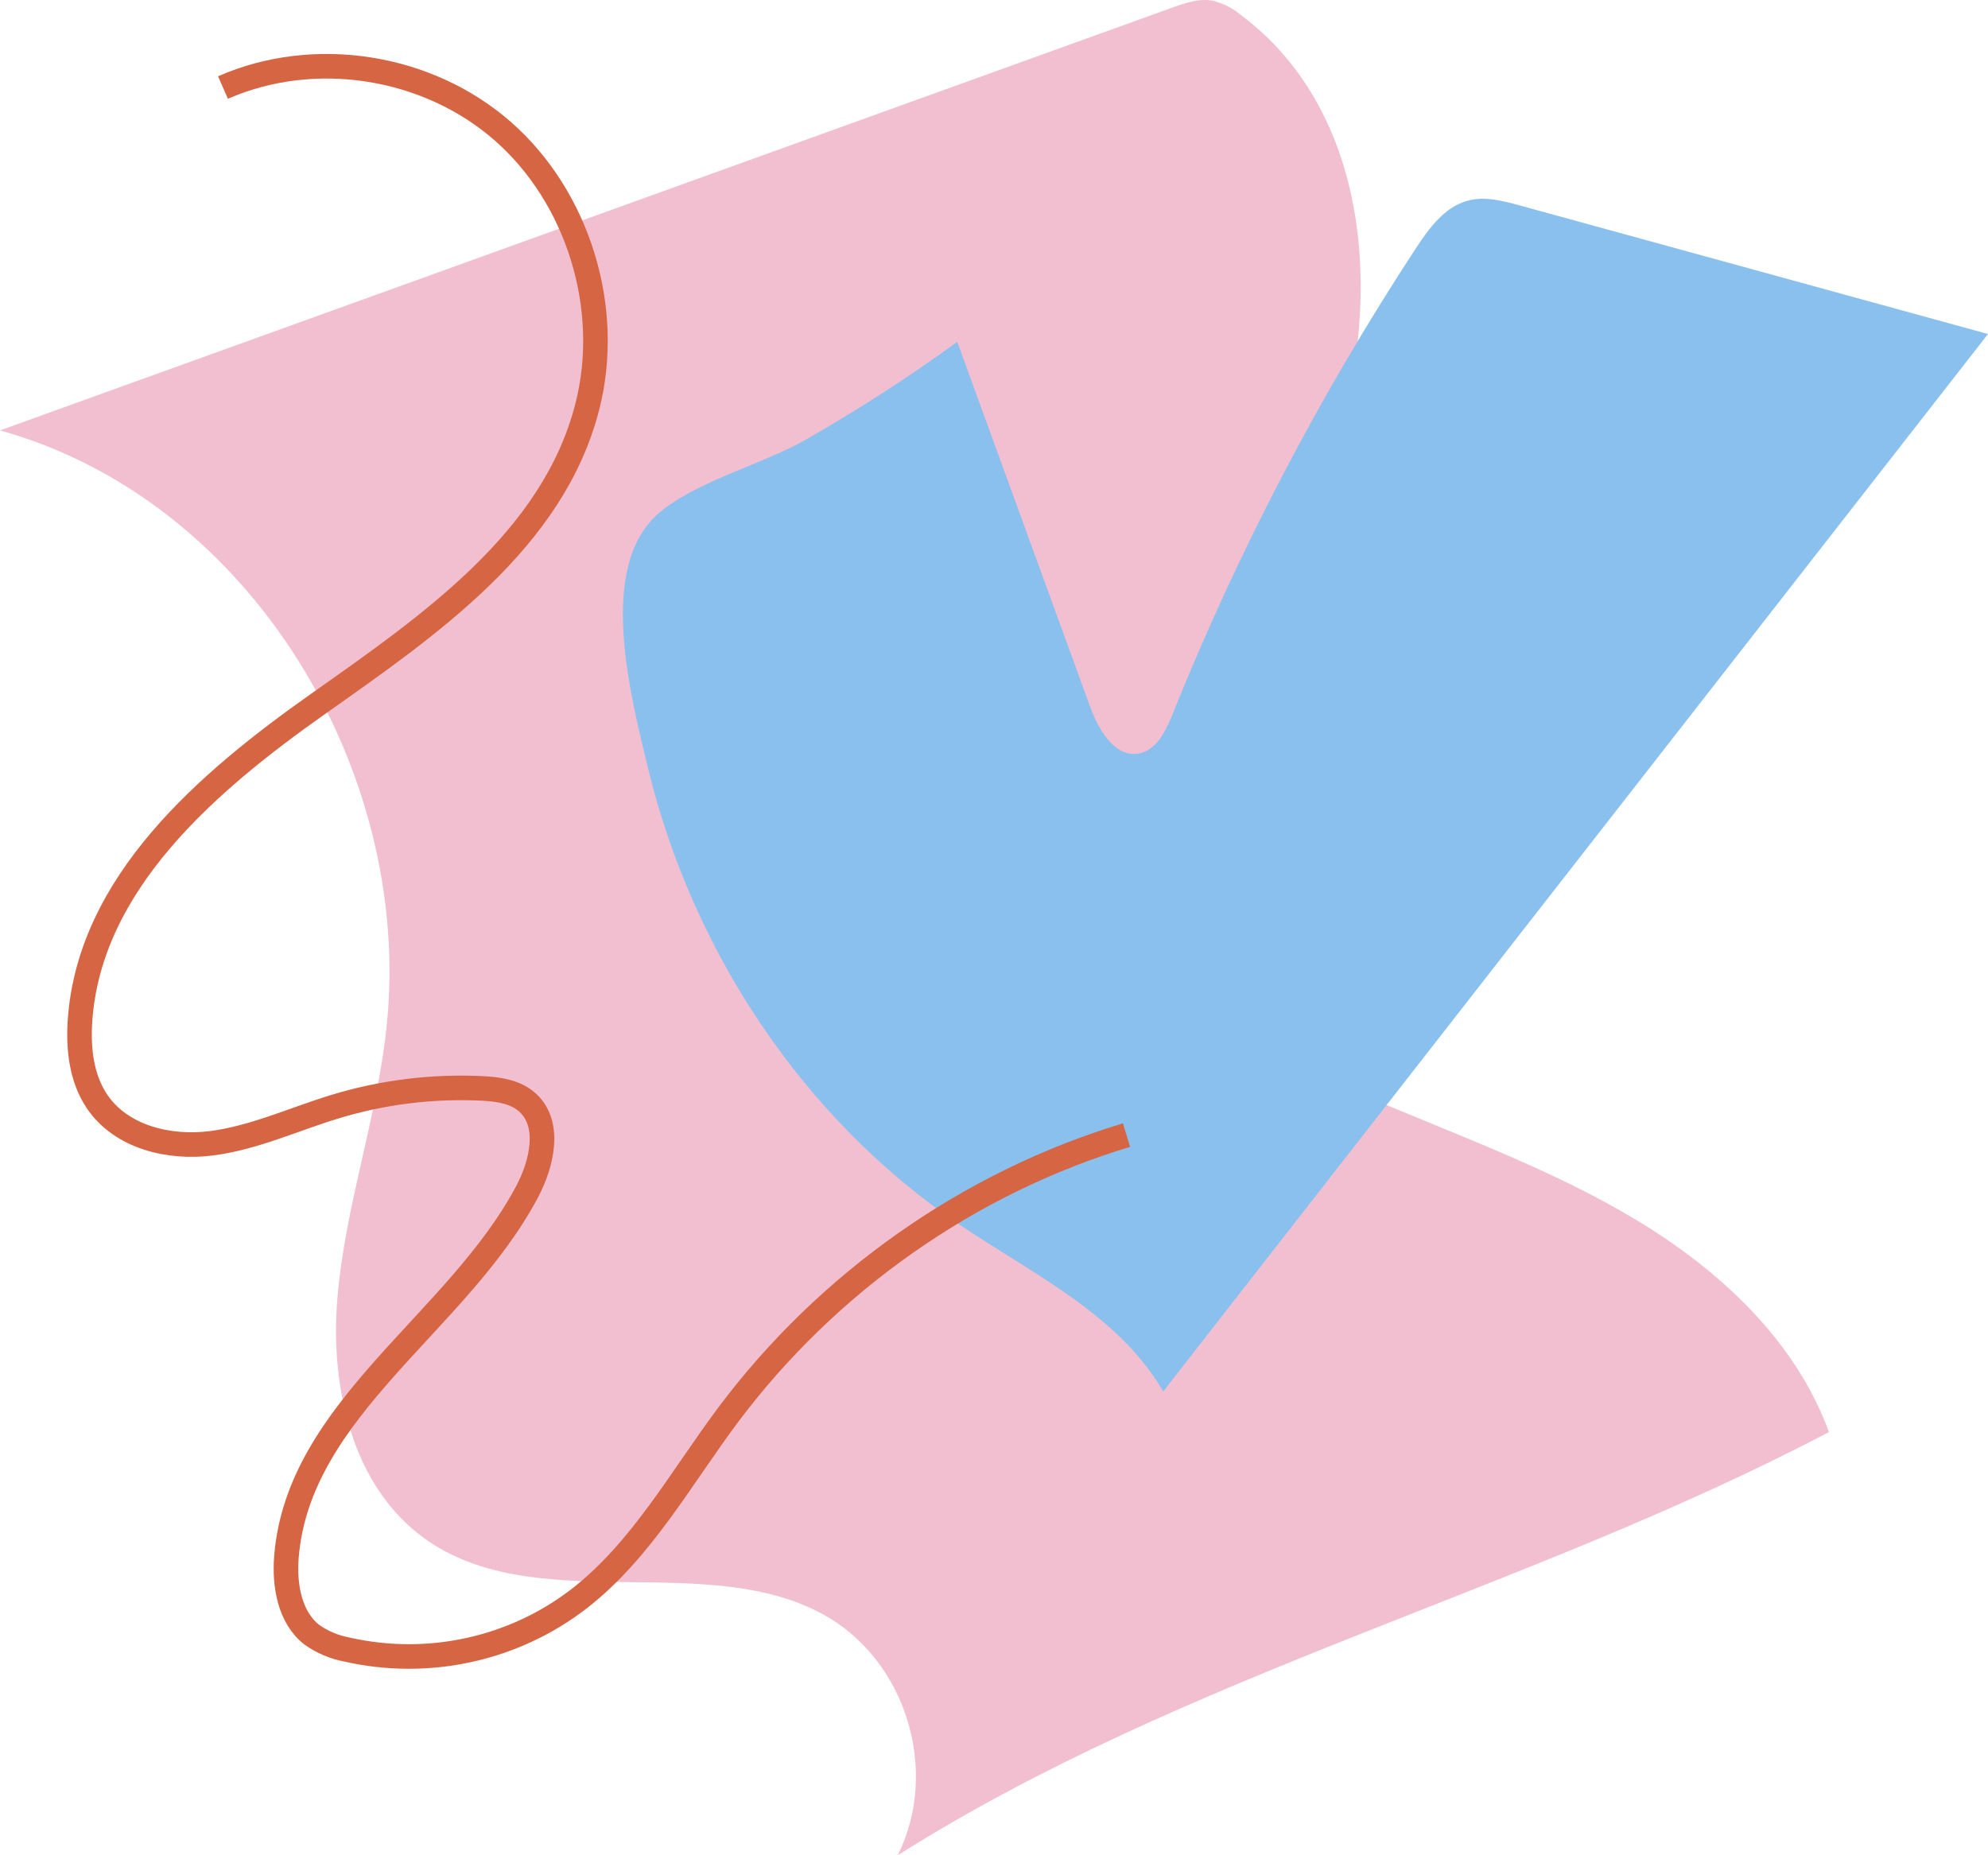
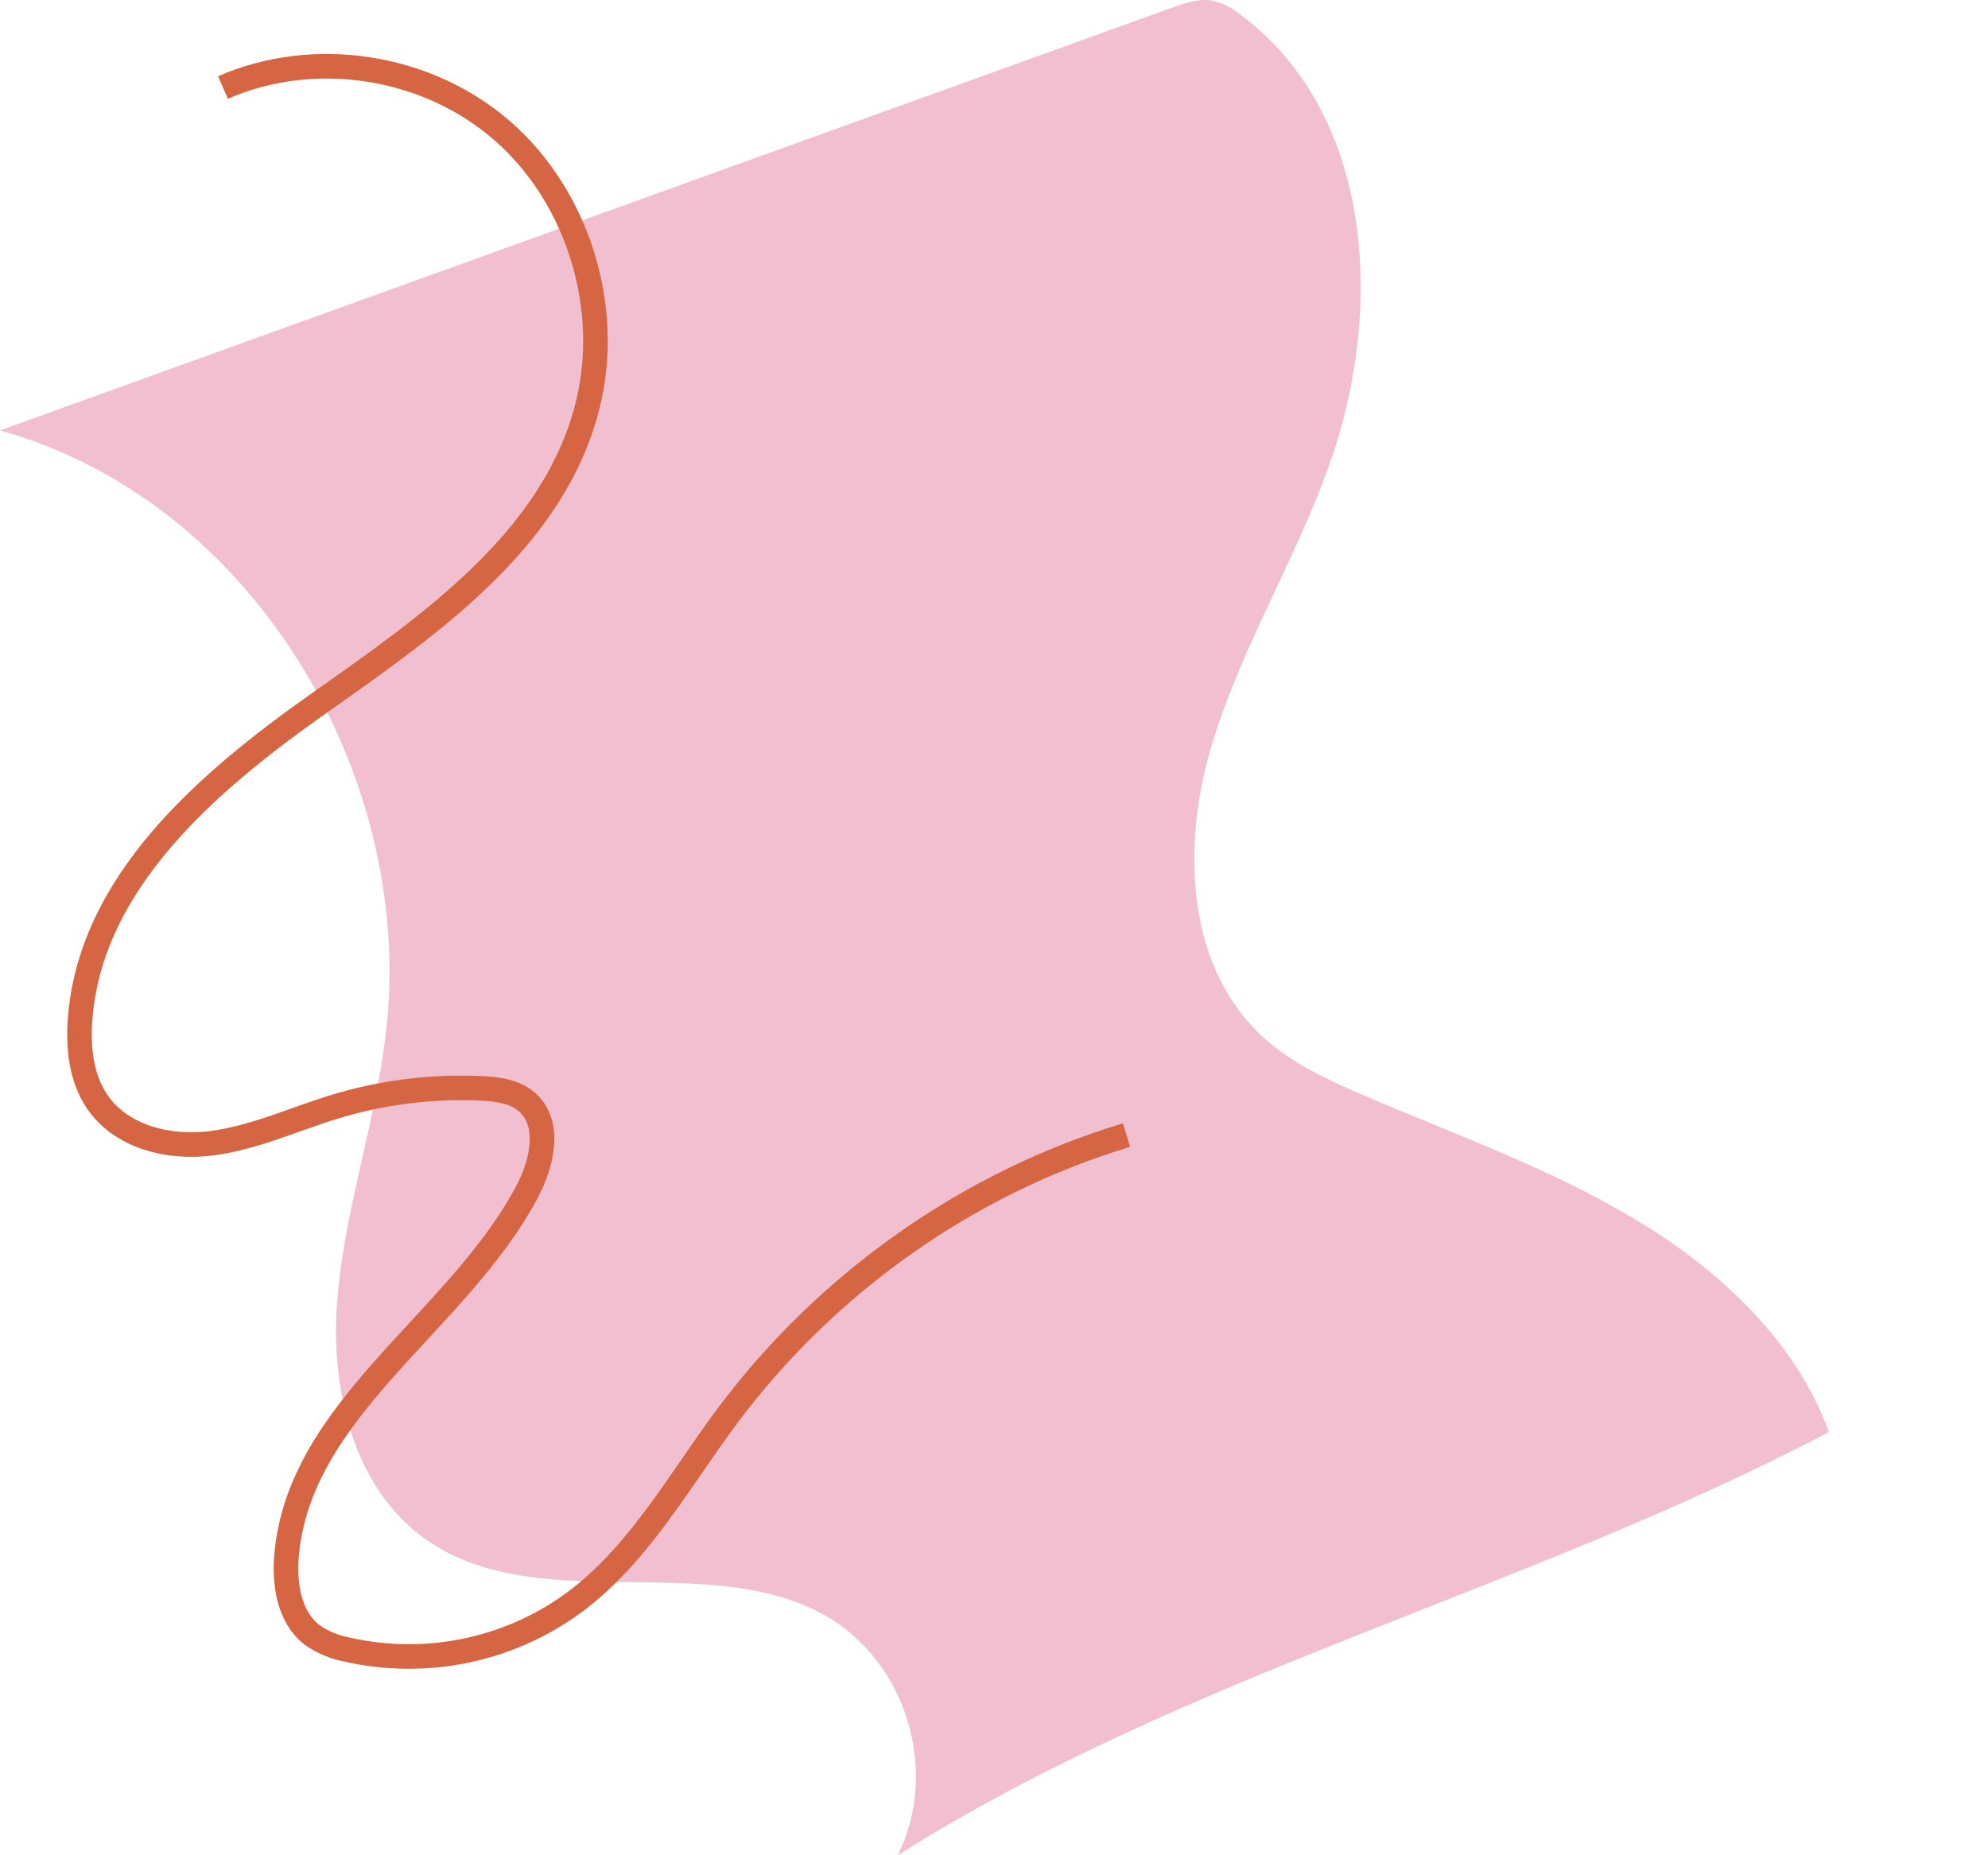
<svg xmlns="http://www.w3.org/2000/svg" width="150" height="140" viewBox="0 0 150 140" fill="none">
  <path d="M138 108.063C135.491 101.179 129.775 95.845 123.38 92.011C116.985 88.177 109.839 85.633 102.942 82.675C100.272 81.533 97.596 80.299 95.458 78.401C89.689 73.279 89.132 64.45 91.221 56.964C93.31 49.479 97.55 42.665 100.21 35.335C104.522 23.449 103.66 8.589 93.588 1.104C92.972 0.584 92.232 0.219 91.434 0.041C90.424 -0.123 89.394 0.234 88.42 0.585L0 32.478C18.903 37.736 31.116 58.182 29.188 77.303C28.489 84.285 26.01 91.081 25.449 98.073C24.889 105.064 26.761 112.821 32.749 116.577C41.135 121.838 53.444 117.057 62.141 121.841C68.352 125.261 70.927 133.616 67.736 140C89.607 126.194 115.079 120.104 138 108.063Z" fill="#F2BFD0" />
-   <path d="M72.227 25.797L82.248 53.316C82.887 55.069 84.106 57.185 85.925 56.859C87.255 56.622 87.96 55.17 88.468 53.905C93.388 41.652 99.528 29.889 106.802 18.781C107.812 17.24 108.995 15.602 110.764 15.137C112.046 14.798 113.386 15.152 114.674 15.504L150 25.205L87.766 105C84.394 99.177 77.912 96.143 72.364 92.388C60.597 84.427 52.214 71.745 48.875 57.887C47.541 52.352 45.109 42.935 49.55 38.867C52.23 36.416 57.441 35.071 60.669 33.249C64.663 30.975 68.521 28.487 72.227 25.797Z" fill="#8AC0ED" />
  <path d="M16.824 6.605C23.714 3.582 32.238 4.911 37.931 9.895C43.623 14.879 46.211 23.279 44.313 30.686C41.745 40.764 32.408 47.181 24.007 53.11C15.607 59.039 6.735 66.653 6.035 77.045C5.895 79.145 6.146 81.365 7.311 83.101C9.133 85.816 12.759 86.685 15.959 86.273C19.158 85.861 22.142 84.468 25.231 83.523C28.801 82.431 32.54 81.958 36.278 82.127C37.534 82.184 38.881 82.355 39.815 83.209C41.576 84.82 40.906 87.78 39.783 89.905C34.546 99.818 22.51 106.264 21.612 117.481C21.443 119.626 21.849 122.04 23.522 123.353C24.315 123.916 25.225 124.3 26.188 124.479C29.216 125.164 32.363 125.174 35.395 124.508C38.428 123.842 41.267 122.518 43.701 120.635C48.395 116.993 51.356 111.565 54.93 106.781C62.439 96.745 73.133 89.23 85 85.657" stroke="#D66643" stroke-width="1.855" stroke-miterlimit="10" />
</svg>